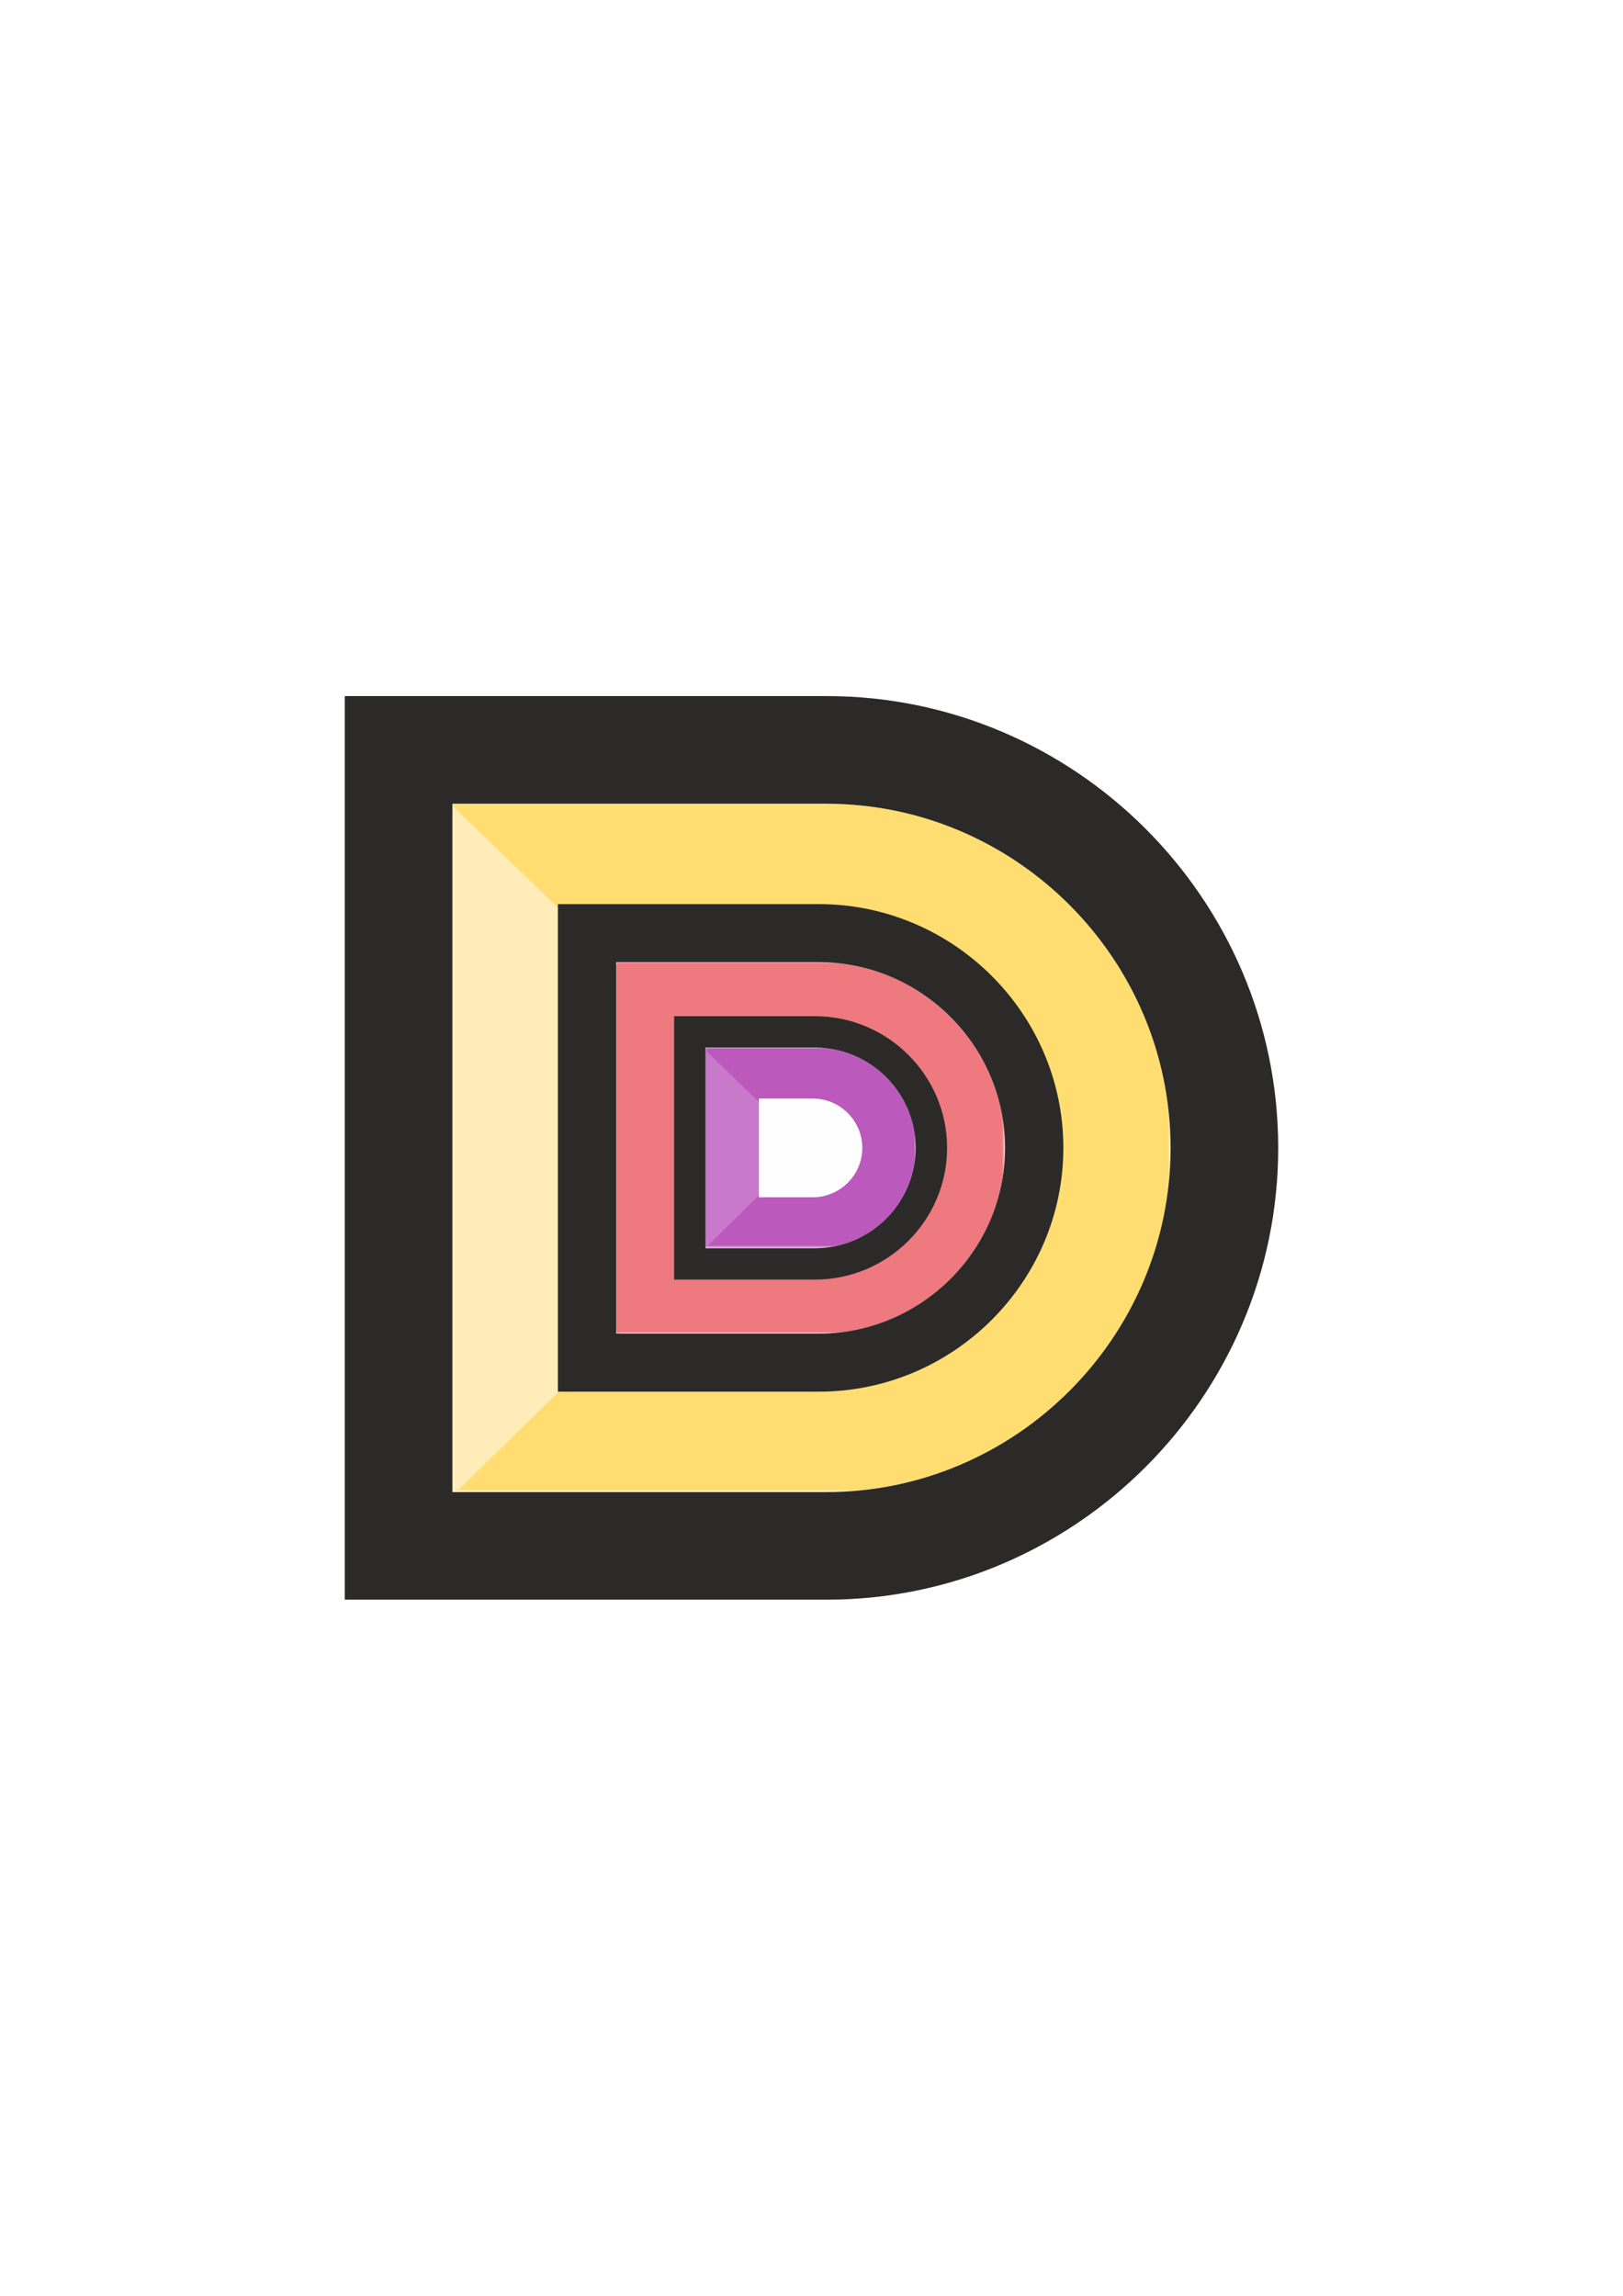
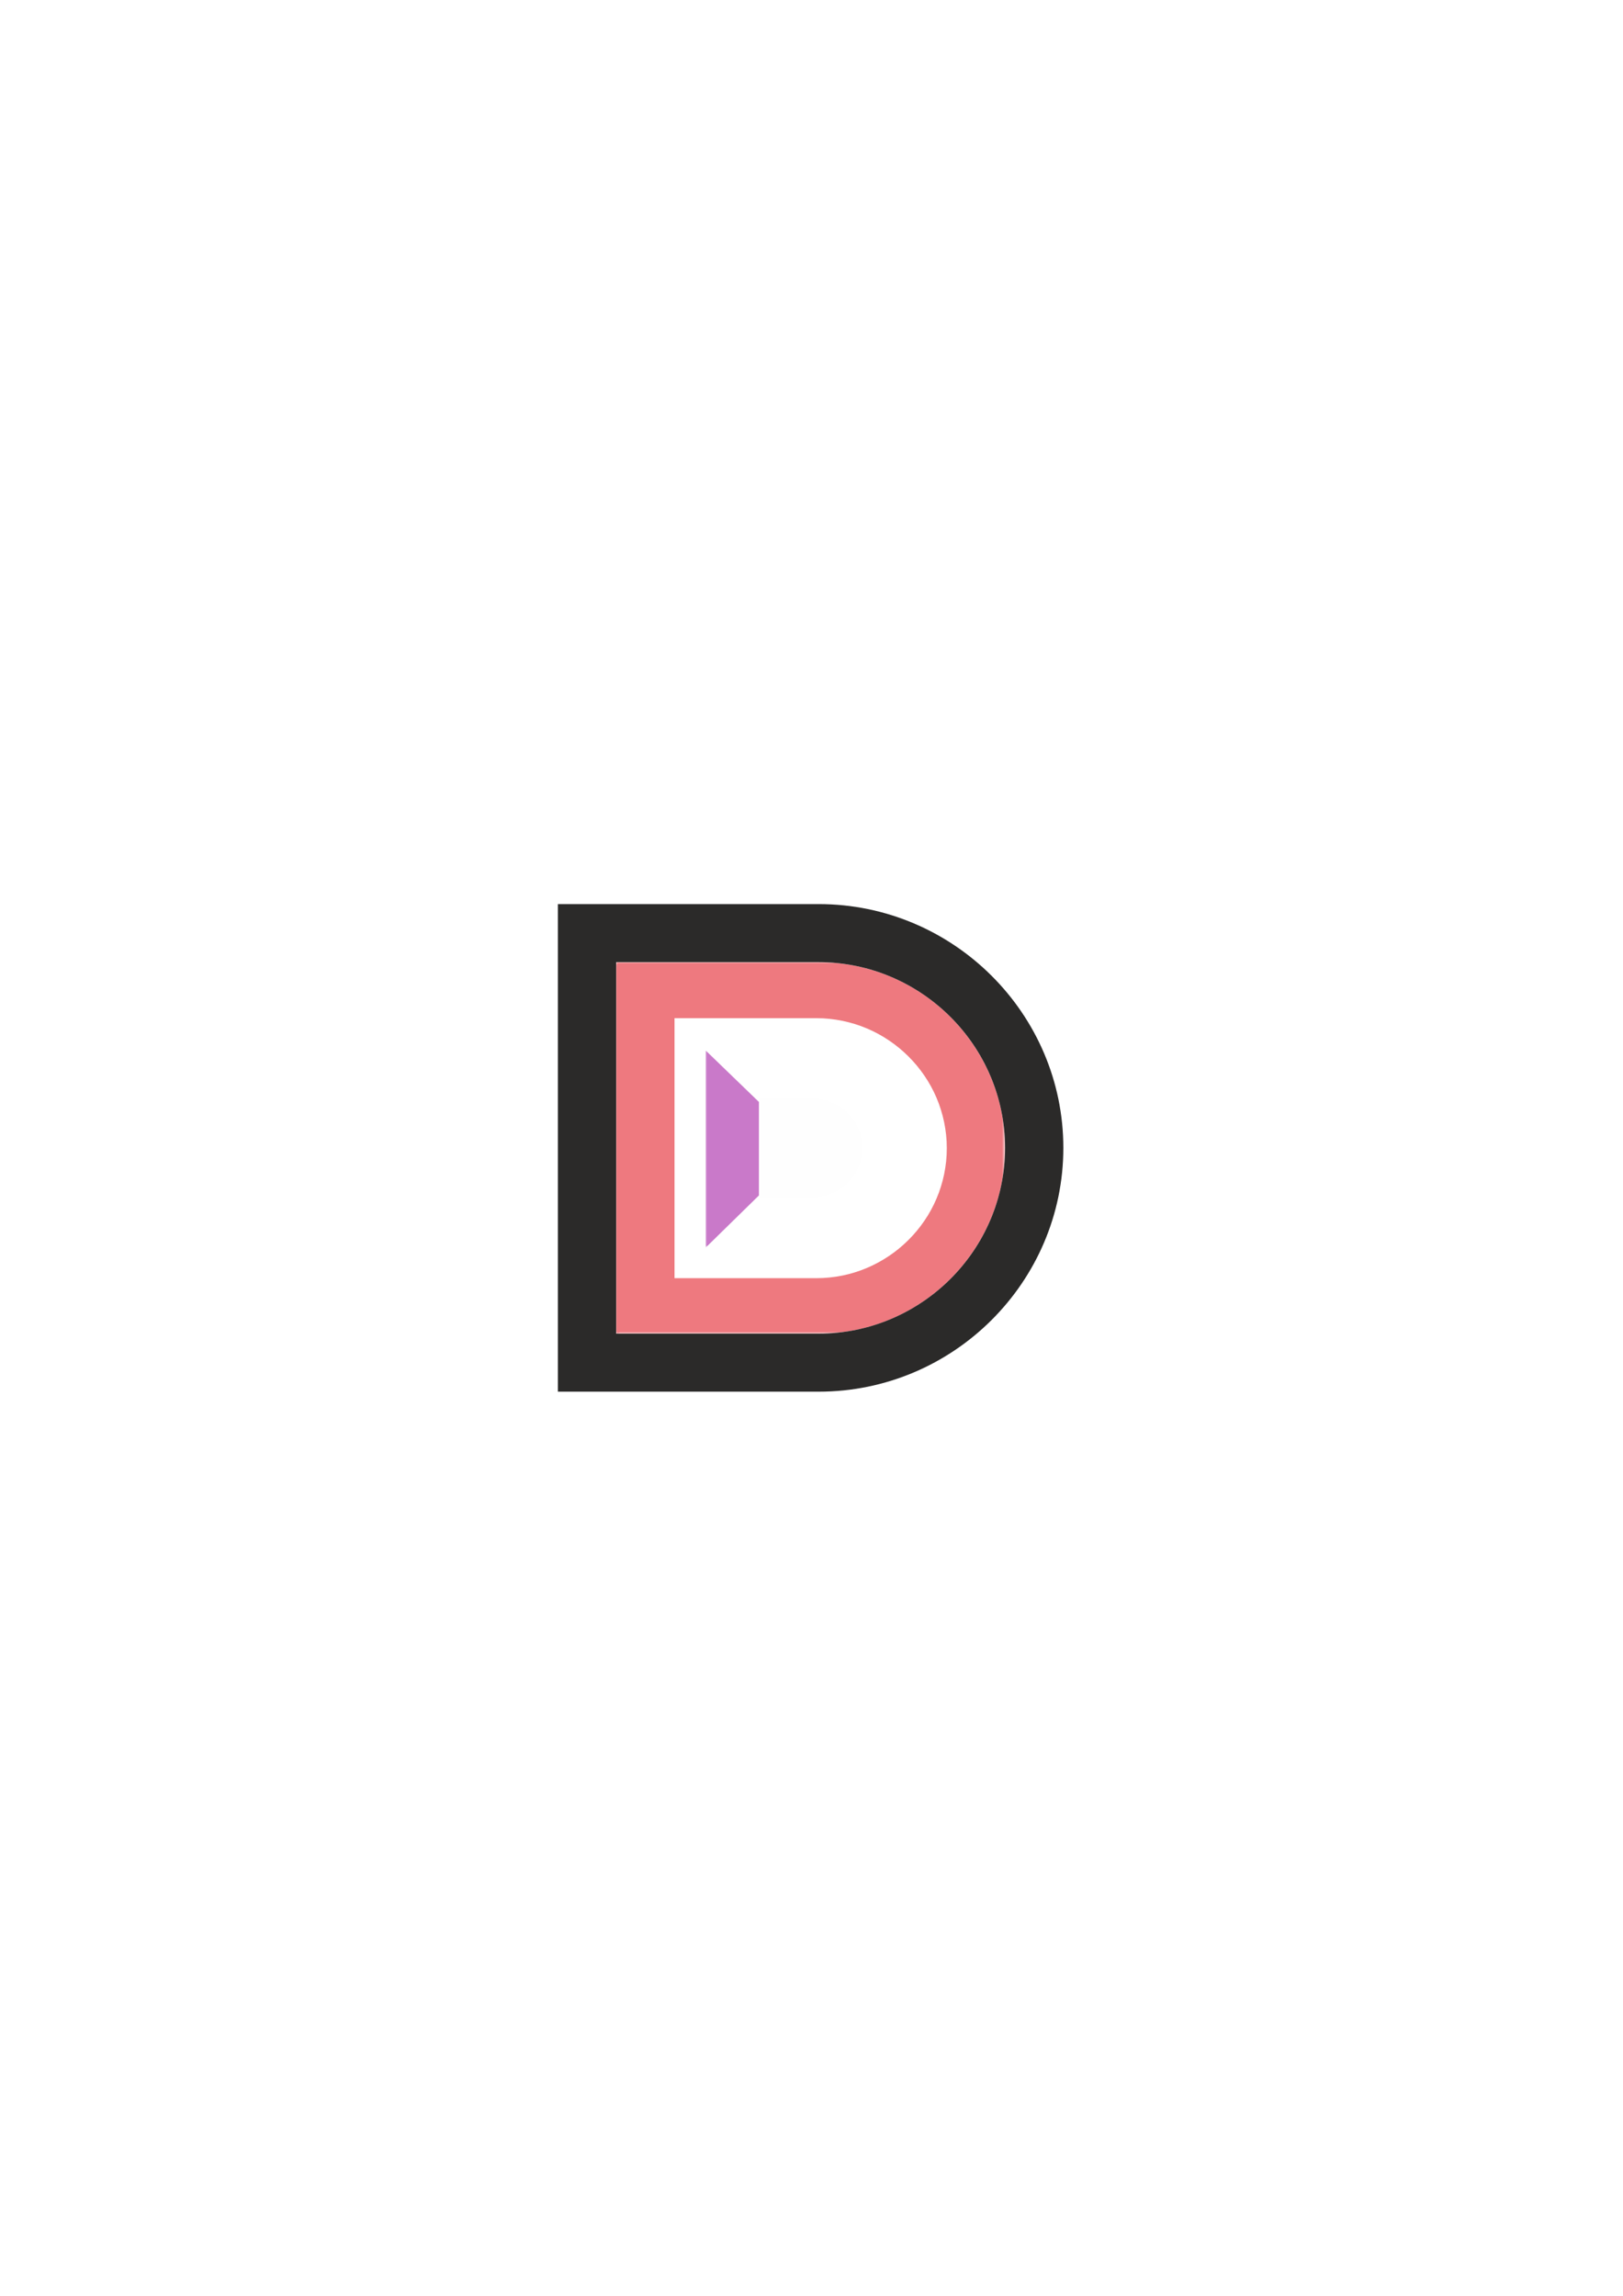
<svg xmlns="http://www.w3.org/2000/svg" xmlns:xlink="http://www.w3.org/1999/xlink" version="1.1" id="Слой_1" x="0px" y="0px" viewBox="0 0 595.28 841.89" style="enable-background:new 0 0 595.28 841.89;" xml:space="preserve">
  <style type="text/css"> .st0{filter:url(#Adobe_OpacityMaskFilter);} .st1{clip-path:url(#SVGID_2_);fill:url(#SVGID_4_);} .st2{clip-path:url(#SVGID_2_);mask:url(#SVGID_3_);fill-rule:evenodd;clip-rule:evenodd;fill:#FFDD71;} .st3{filter:url(#Adobe_OpacityMaskFilter_1_);} .st4{clip-path:url(#SVGID_2_);fill:url(#SVGID_6_);} .st5{clip-path:url(#SVGID_2_);mask:url(#SVGID_5_);fill-rule:evenodd;clip-rule:evenodd;fill:#FFECB9;} .st6{clip-path:url(#SVGID_2_);fill:#2B2A29;} .st7{filter:url(#Adobe_OpacityMaskFilter_2_);} .st8{clip-path:url(#SVGID_2_);fill:url(#SVGID_8_);} .st9{clip-path:url(#SVGID_2_);mask:url(#SVGID_7_);fill-rule:evenodd;clip-rule:evenodd;fill:#EE797F;} .st10{filter:url(#Adobe_OpacityMaskFilter_3_);} .st11{clip-path:url(#SVGID_2_);fill:url(#SVGID_10_);} .st12{clip-path:url(#SVGID_2_);mask:url(#SVGID_9_);fill-rule:evenodd;clip-rule:evenodd;fill:#EE797F;} .st13{filter:url(#Adobe_OpacityMaskFilter_4_);} .st14{clip-path:url(#SVGID_2_);fill:url(#SVGID_12_);} .st15{clip-path:url(#SVGID_2_);mask:url(#SVGID_11_);fill-rule:evenodd;clip-rule:evenodd;fill:#BC59BC;} .st16{filter:url(#Adobe_OpacityMaskFilter_5_);} .st17{clip-path:url(#SVGID_2_);fill:url(#SVGID_14_);} .st18{clip-path:url(#SVGID_2_);mask:url(#SVGID_13_);fill-rule:evenodd;clip-rule:evenodd;fill:#C979C9;} .st19{clip-path:url(#SVGID_2_);fill-rule:evenodd;clip-rule:evenodd;fill:#FEFEFE;} </style>
  <g>
    <defs>
      <rect id="SVGID_1_" y="0" width="595.28" height="841.89" />
    </defs>
    <clipPath id="SVGID_2_">
      <use xlink:href="#SVGID_1_" style="overflow:visible;" />
    </clipPath>
    <defs>
      <filter id="Adobe_OpacityMaskFilter" filterUnits="userSpaceOnUse" x="165.93" y="294.74" width="263.41" height="252.42">
        <feColorMatrix type="matrix" values="1 0 0 0 0 0 1 0 0 0 0 0 1 0 0 0 0 0 1 0" />
      </filter>
    </defs>
    <mask maskUnits="userSpaceOnUse" x="165.93" y="294.74" width="263.41" height="252.42" id="SVGID_3_">
      <g class="st0">
        <linearGradient id="SVGID_4_" gradientUnits="userSpaceOnUse" x1="110.459" y1="715.683" x2="353.289" y2="715.673" gradientTransform="matrix(1 0 0 1 165.935 -294.736)">
          <stop offset="0" style="stop-color:#FFFFFF" />
          <stop offset="1" style="stop-color:#000000" />
        </linearGradient>
        <rect x="165.93" y="294.74" class="st1" width="263.41" height="252.42" />
      </g>
    </mask>
-     <path class="st2" d="M392.25,331.83l2.12,2.17l2.07,2.22l2.01,2.27l1.96,2.32l1.91,2.36l1.85,2.41l1.79,2.45l1.73,2.5l1.68,2.54 l1.62,2.58l1.56,2.62l1.49,2.66l1.43,2.7l1.37,2.74l1.3,2.77l1.24,2.81l1.17,2.85l1.1,2.88l1.03,2.91l0.96,2.94l0.89,2.97l0.82,3 l0.74,3.03l0.67,3.06l0.6,3.08l0.52,3.11l0.44,3.13l0.36,3.16l0.29,3.18l0.2,3.2l0.12,3.22l0.04,3.24l-0.04,3.24l-0.12,3.22 l-0.2,3.2l-0.29,3.18l-0.36,3.16l-0.44,3.14l-0.52,3.11l-0.6,3.09l-0.67,3.06l-0.74,3.03l-0.82,3l-0.89,2.97l-0.96,2.94l-1.03,2.91 l-1.1,2.88l-1.17,2.85l-1.24,2.81l-1.3,2.78l-1.37,2.74l-1.43,2.7l-1.49,2.66l-1.56,2.62l-1.62,2.58l-1.68,2.54l-1.73,2.5 l-1.79,2.45l-1.85,2.41l-1.91,2.36l-1.96,2.32l-2.01,2.27l-2.07,2.22l-2.12,2.17l-2.17,2.12l-2.22,2.07l-2.27,2.02l-2.32,1.96 l-2.36,1.91l-2.41,1.85l-2.45,1.79l-2.5,1.74l-2.54,1.67l-2.58,1.62l-2.62,1.56l-2.66,1.49l-2.7,1.43l-2.74,1.37l-2.78,1.3 l-2.81,1.24l-2.84,1.17l-2.88,1.1l-2.91,1.03l-2.94,0.96l-2.97,0.89l-3,0.82l-3.03,0.74l-3.06,0.67l-3.08,0.6l-3.11,0.52 l-3.13,0.44l-3.16,0.37l-3.18,0.29l-3.2,0.2l-3.22,0.12l-3.24,0.04h-137.2V294.74h137.2l3.24,0.04l3.22,0.12l3.2,0.2l3.18,0.29 l3.16,0.36l3.14,0.44l3.11,0.52l3.08,0.6l3.06,0.67l3.03,0.74l3,0.82l2.97,0.89l2.94,0.96l2.91,1.03l2.88,1.1l2.85,1.17l2.81,1.24 l2.77,1.3l2.74,1.37l2.7,1.43l2.66,1.49l2.62,1.56l2.58,1.62l2.54,1.68l2.5,1.73l2.45,1.79l2.41,1.85l2.36,1.91l2.32,1.96 l2.27,2.02l2.22,2.07L392.25,331.83z M301.1,332.8h-96.04v176.69h96.04l2.27-0.03l2.26-0.09l2.24-0.14l2.23-0.2l2.21-0.26 l2.19-0.31l2.18-0.36l2.16-0.42l2.14-0.47l2.12-0.52l2.1-0.57l2.08-0.62l2.06-0.67l2.04-0.72l2.02-0.77l1.99-0.82l1.97-0.86 l1.94-0.91l1.92-0.96l1.89-1l1.86-1.05l1.84-1.09l1.81-1.13l1.78-1.17l1.75-1.21l1.72-1.26l1.69-1.29l1.65-1.34l1.62-1.37 l1.59-1.41l1.55-1.45l1.52-1.48l1.48-1.52l1.45-1.55l1.41-1.59l1.37-1.62l1.34-1.65l1.29-1.69l1.26-1.72l1.21-1.75l1.17-1.78 l1.13-1.81l1.09-1.83l1.05-1.87l1-1.89l0.96-1.92l0.91-1.94l0.87-1.97l0.82-1.99l0.77-2.01l0.72-2.04l0.67-2.06l0.62-2.08l0.57-2.1 l0.52-2.12l0.47-2.14l0.42-2.16l0.36-2.18l0.31-2.2l0.25-2.21l0.2-2.23l0.14-2.24l0.09-2.26l0.03-2.27l-0.03-2.27l-0.09-2.26 l-0.14-2.24l-0.2-2.23l-0.25-2.21l-0.31-2.19l-0.36-2.18l-0.42-2.16l-0.47-2.14l-0.52-2.12l-0.57-2.1l-0.62-2.08l-0.67-2.06 l-0.72-2.04l-0.77-2.02l-0.82-1.99l-0.87-1.97l-0.91-1.94l-0.96-1.92l-1-1.89l-1.05-1.86l-1.09-1.84l-1.13-1.81l-1.17-1.78 l-1.21-1.75l-1.26-1.72l-1.29-1.69l-1.34-1.65l-1.37-1.62l-1.41-1.59l-1.45-1.55l-1.48-1.52l-1.52-1.48l-1.55-1.45l-1.59-1.41 l-1.62-1.37l-1.65-1.33l-1.69-1.29l-1.72-1.26l-1.75-1.22l-1.78-1.17l-1.81-1.13l-1.83-1.09l-1.86-1.04l-1.89-1l-1.92-0.96 l-1.94-0.91l-1.97-0.86l-1.99-0.82l-2.02-0.77l-2.04-0.72l-2.06-0.67l-2.08-0.62l-2.1-0.57l-2.12-0.52l-2.14-0.47l-2.16-0.42 l-2.18-0.36l-2.19-0.31l-2.21-0.25l-2.23-0.2l-2.24-0.14l-2.26-0.09L301.1,332.8z" />
    <defs>
      <filter id="Adobe_OpacityMaskFilter_1_" filterUnits="userSpaceOnUse" x="165.93" y="295.46" width="39.84" height="251.69">
        <feColorMatrix type="matrix" values="1 0 0 0 0 0 1 0 0 0 0 0 1 0 0 0 0 0 1 0" />
      </filter>
    </defs>
    <mask maskUnits="userSpaceOnUse" x="165.93" y="295.46" width="39.84" height="251.69" id="SVGID_5_">
      <g class="st3">
        <linearGradient id="SVGID_6_" gradientUnits="userSpaceOnUse" x1="110.459" y1="716.04" x2="353.29" y2="716.03" gradientTransform="matrix(1 0 0 1 165.935 -294.736)">
          <stop offset="0" style="stop-color:#FFFFFF" />
          <stop offset="1" style="stop-color:#000000" />
        </linearGradient>
        <rect x="165.93" y="295.46" class="st4" width="39.84" height="251.69" />
      </g>
    </mask>
-     <polygon class="st5" points="205.06,333.27 205.06,509.49 205.77,509.49 167.33,547.15 165.93,547.15 165.93,295.46 " />
-     <path class="st6" d="M303.13,294.74h-137.2v252.42h137.2c34.69,0,66.24-14.21,89.12-37.09c22.88-22.88,37.09-54.43,37.09-89.12 c0-34.69-14.21-66.24-37.09-89.12C369.37,308.94,337.82,294.74,303.13,294.74 M146.2,255.26h156.94 c45.58,0,87.01,18.63,117.03,48.65c30.02,30.02,48.65,71.45,48.65,117.03c0,45.58-18.63,87.01-48.65,117.03 c-30.02,30.02-71.44,48.65-117.03,48.65H126.46V255.26H146.2z" />
    <defs>
      <filter id="Adobe_OpacityMaskFilter_2_" filterUnits="userSpaceOnUse" x="226" y="352.84" width="142.64" height="136.21">
        <feColorMatrix type="matrix" values="1 0 0 0 0 0 1 0 0 0 0 0 1 0 0 0 0 0 1 0" />
      </filter>
    </defs>
    <mask maskUnits="userSpaceOnUse" x="226" y="352.84" width="142.64" height="136.21" id="SVGID_7_">
      <g class="st7">
        <linearGradient id="SVGID_8_" gradientUnits="userSpaceOnUse" x1="95.44" y1="773.787" x2="-70.361" y2="773.787" gradientTransform="matrix(1 0 0 1 225.997 -352.84)">
          <stop offset="0" style="stop-color:#FFFFFF" />
          <stop offset="1" style="stop-color:#000000" />
        </linearGradient>
        <rect x="226" y="352.84" class="st8" width="142.64" height="136.21" />
      </g>
    </mask>
    <path class="st9" d="M348.55,372.86l2.27,2.37l2.15,2.48l2.03,2.58l1.91,2.67l1.78,2.76l1.65,2.85l1.52,2.93l1.37,3.01l1.23,3.09 l1.08,3.16l0.93,3.23l0.77,3.29l0.6,3.35l0.44,3.4l0.27,3.44l0.09,3.49l-0.09,3.49l-0.27,3.44l-0.44,3.4l-0.6,3.34l-0.77,3.29 l-0.93,3.22l-1.08,3.16l-1.23,3.09l-1.37,3.01l-1.52,2.93l-1.65,2.85l-1.78,2.76l-1.91,2.67l-2.03,2.58l-2.15,2.48l-2.27,2.37 l-2.38,2.26l-2.48,2.15l-2.58,2.03l-2.68,1.9l-2.77,1.78l-2.86,1.65l-2.95,1.51l-3.02,1.37l-3.1,1.22l-3.17,1.08l-3.24,0.92 l-3.3,0.76l-3.36,0.6l-3.41,0.44l-3.46,0.26l-3.5,0.09H226V352.84h74.29l3.5,0.09l3.46,0.26l3.41,0.44l3.36,0.6l3.3,0.77l3.24,0.92 l3.17,1.07l3.1,1.22l3.03,1.37l2.94,1.51l2.86,1.64l2.77,1.78l2.68,1.9l2.58,2.03l2.48,2.15L348.55,372.86z M299.4,373.38h-52.01 v95.34h52.01l2.45-0.06l2.42-0.19l2.39-0.3l2.35-0.42l2.31-0.53l2.27-0.65l2.22-0.75l2.17-0.86l2.12-0.96l2.06-1.06l2-1.15 l1.94-1.24l1.88-1.33l1.81-1.42l1.74-1.5l1.66-1.58l1.59-1.66l1.51-1.73l1.42-1.8l1.34-1.87l1.25-1.93l1.16-2l1.06-2.06l0.96-2.11 l0.86-2.16l0.75-2.21l0.65-2.26l0.54-2.3l0.42-2.34l0.31-2.38l0.19-2.41l0.06-2.44l-0.06-2.44l-0.19-2.41l-0.31-2.38l-0.42-2.34 l-0.54-2.3l-0.65-2.26l-0.75-2.21l-0.86-2.17l-0.96-2.11l-1.06-2.05l-1.16-2l-1.25-1.93l-1.34-1.87l-1.42-1.8l-1.51-1.73 l-1.59-1.66l-1.66-1.58l-1.74-1.5l-1.81-1.42l-1.88-1.33l-1.94-1.25l-2-1.15l-2.06-1.06l-2.12-0.96l-2.17-0.86l-2.22-0.75 l-2.27-0.64l-2.31-0.54l-2.35-0.42l-2.39-0.31l-2.42-0.19L299.4,373.38z" />
    <defs>
      <filter id="Adobe_OpacityMaskFilter_3_" filterUnits="userSpaceOnUse" x="226" y="353.51" width="21.4" height="135.54">
        <feColorMatrix type="matrix" values="1 0 0 0 0 0 1 0 0 0 0 0 1 0 0 0 0 0 1 0" />
      </filter>
    </defs>
    <mask maskUnits="userSpaceOnUse" x="226" y="353.51" width="21.4" height="135.54" id="SVGID_9_">
      <g class="st10">
        <linearGradient id="SVGID_10_" gradientUnits="userSpaceOnUse" x1="95.44" y1="774.117" x2="-70.36" y2="774.117" gradientTransform="matrix(1 0 0 1 225.997 -352.84)">
          <stop offset="0" style="stop-color:#FFFFFF" />
          <stop offset="1" style="stop-color:#000000" />
        </linearGradient>
        <rect x="226" y="353.51" class="st11" width="21.4" height="135.54" />
      </g>
    </mask>
    <polygon class="st12" points="247.39,374.18 247.39,468.71 226.64,489.05 226,489.05 226,353.51 " />
    <path class="st6" d="M300.29,352.84H226v136.21h74.29c18.78,0,35.87-7.67,48.26-20.01c12.39-12.35,20.08-29.37,20.08-48.09 c0-18.72-7.69-35.74-20.08-48.09C336.16,360.51,319.07,352.84,300.29,352.84 M215.31,331.54h84.98c24.68,0,47.12,10.06,63.37,26.25 c16.26,16.2,26.35,38.55,26.35,63.15c0,24.6-10.09,46.95-26.35,63.15c-16.25,16.2-38.69,26.25-63.37,26.25h-95.67V331.54H215.31z" />
    <defs>
      <filter id="Adobe_OpacityMaskFilter_4_" filterUnits="userSpaceOnUse" x="258.79" y="384.16" width="77.05" height="73.58">
        <feColorMatrix type="matrix" values="1 0 0 0 0 0 1 0 0 0 0 0 1 0 0 0 0 0 1 0" />
      </filter>
    </defs>
    <mask maskUnits="userSpaceOnUse" x="258.79" y="384.16" width="77.05" height="73.58" id="SVGID_11_">
      <g class="st13">
        <linearGradient id="SVGID_12_" gradientUnits="userSpaceOnUse" x1="28.7" y1="805.1" x2="141.631" y2="805.09" gradientTransform="matrix(1 0 0 1 258.788 -384.153)">
          <stop offset="0" style="stop-color:#FFFFFF" />
          <stop offset="1" style="stop-color:#000000" />
        </linearGradient>
-         <rect x="258.79" y="384.16" class="st14" width="77.05" height="73.58" />
      </g>
    </mask>
    <polygon class="st15" points="324.99,394.97 326.22,396.25 327.38,397.58 328.48,398.98 329.51,400.42 330.47,401.91 331.37,403.45 332.18,405.04 332.93,406.67 333.59,408.33 334.17,410.04 334.67,411.78 335.09,413.56 335.41,415.37 335.65,417.2 335.79,419.06 335.84,420.95 335.79,422.83 335.65,424.69 335.41,426.53 335.09,428.33 334.67,430.11 334.17,431.85 333.59,433.56 332.93,435.23 332.18,436.85 331.37,438.44 330.47,439.98 329.51,441.48 328.48,442.92 327.38,444.31 326.22,445.65 324.99,446.93 323.71,448.15 322.37,449.3 320.97,450.4 319.52,451.43 318.02,452.39 316.48,453.28 314.89,454.09 313.25,454.83 311.58,455.49 309.87,456.08 308.12,456.57 306.34,456.98 304.52,457.31 302.68,457.54 300.81,457.69 298.92,457.74 258.79,457.74 258.79,384.16 298.92,384.16 300.81,384.2 302.68,384.35 304.52,384.58 306.34,384.91 308.12,385.32 309.87,385.82 311.58,386.4 313.25,387.06 314.89,387.8 316.48,388.61 318.02,389.5 319.52,390.46 320.97,391.49 322.37,392.59 323.71,393.75 " />
    <defs>
      <filter id="Adobe_OpacityMaskFilter_5_" filterUnits="userSpaceOnUse" x="258.79" y="385.19" width="37.18" height="72.35">
        <feColorMatrix type="matrix" values="1 0 0 0 0 0 1 0 0 0 0 0 1 0 0 0 0 0 1 0" />
      </filter>
    </defs>
    <mask maskUnits="userSpaceOnUse" x="258.79" y="385.19" width="37.18" height="72.35" id="SVGID_13_">
      <g class="st16">
        <linearGradient id="SVGID_14_" gradientUnits="userSpaceOnUse" x1="28.701" y1="805.712" x2="141.631" y2="805.702" gradientTransform="matrix(1 0 0 1 258.788 -384.341)">
          <stop offset="0" style="stop-color:#FFFFFF" />
          <stop offset="1" style="stop-color:#000000" />
        </linearGradient>
        <rect x="258.79" y="385.2" class="st17" width="37.18" height="72.35" />
      </g>
    </mask>
    <polygon class="st18" points="258.79,457.55 258.79,385.19 295.97,421.12 " />
-     <path class="st6" d="M298.92,384.16h-40.14v73.58h40.14c10.15,0,19.38-4.14,26.07-10.81c6.69-6.67,10.85-15.87,10.85-25.98 c0-10.11-4.16-19.31-10.85-25.98C318.3,388.3,309.07,384.16,298.92,384.16 M253.01,372.65h45.91c13.33,0,25.45,5.43,34.23,14.18 c8.78,8.75,14.23,20.83,14.23,34.11c0,13.29-5.45,25.36-14.23,34.12c-8.78,8.75-20.9,14.18-34.23,14.18h-51.68v-96.6H253.01z" />
    <polygon class="st19" points="310.94,408.16 311.54,408.79 312.11,409.45 312.65,410.13 313.16,410.84 313.63,411.58 314.07,412.34 314.47,413.12 314.84,413.92 315.17,414.74 315.45,415.58 315.7,416.44 315.9,417.31 316.06,418.2 316.18,419.1 316.25,420.02 316.28,420.95 316.25,421.87 316.18,422.79 316.06,423.69 315.9,424.58 315.7,425.46 315.45,426.31 315.17,427.15 314.84,427.97 314.47,428.78 314.07,429.56 313.63,430.31 313.16,431.05 312.65,431.76 312.11,432.44 311.54,433.1 310.94,433.73 310.3,434.33 309.64,434.9 308.96,435.44 308.24,435.95 307.51,436.42 306.75,436.86 305.96,437.26 305.16,437.62 304.33,437.95 303.49,438.24 302.63,438.48 301.75,438.68 300.86,438.84 299.96,438.96 299.04,439.03 298.11,439.05 278.35,439.05 278.35,402.84 298.11,402.84 299.04,402.86 299.96,402.93 300.86,403.05 301.75,403.21 302.63,403.41 303.49,403.66 304.33,403.94 305.16,404.27 305.96,404.63 306.75,405.03 307.51,405.47 308.24,405.94 308.96,406.45 309.64,406.99 310.3,407.56 " />
  </g>
</svg>